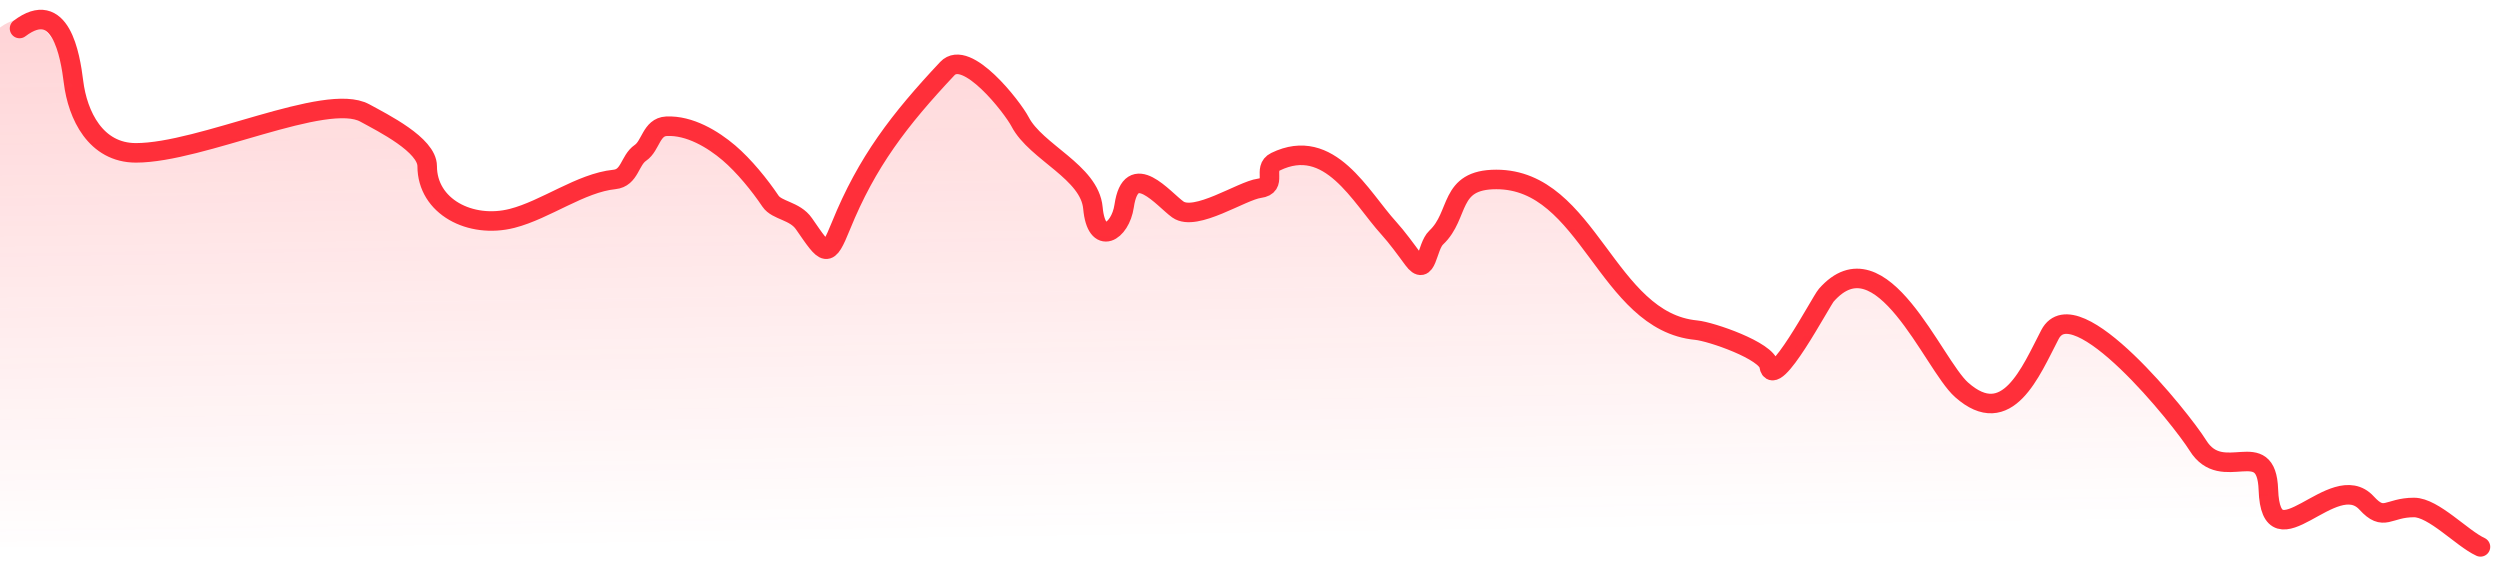
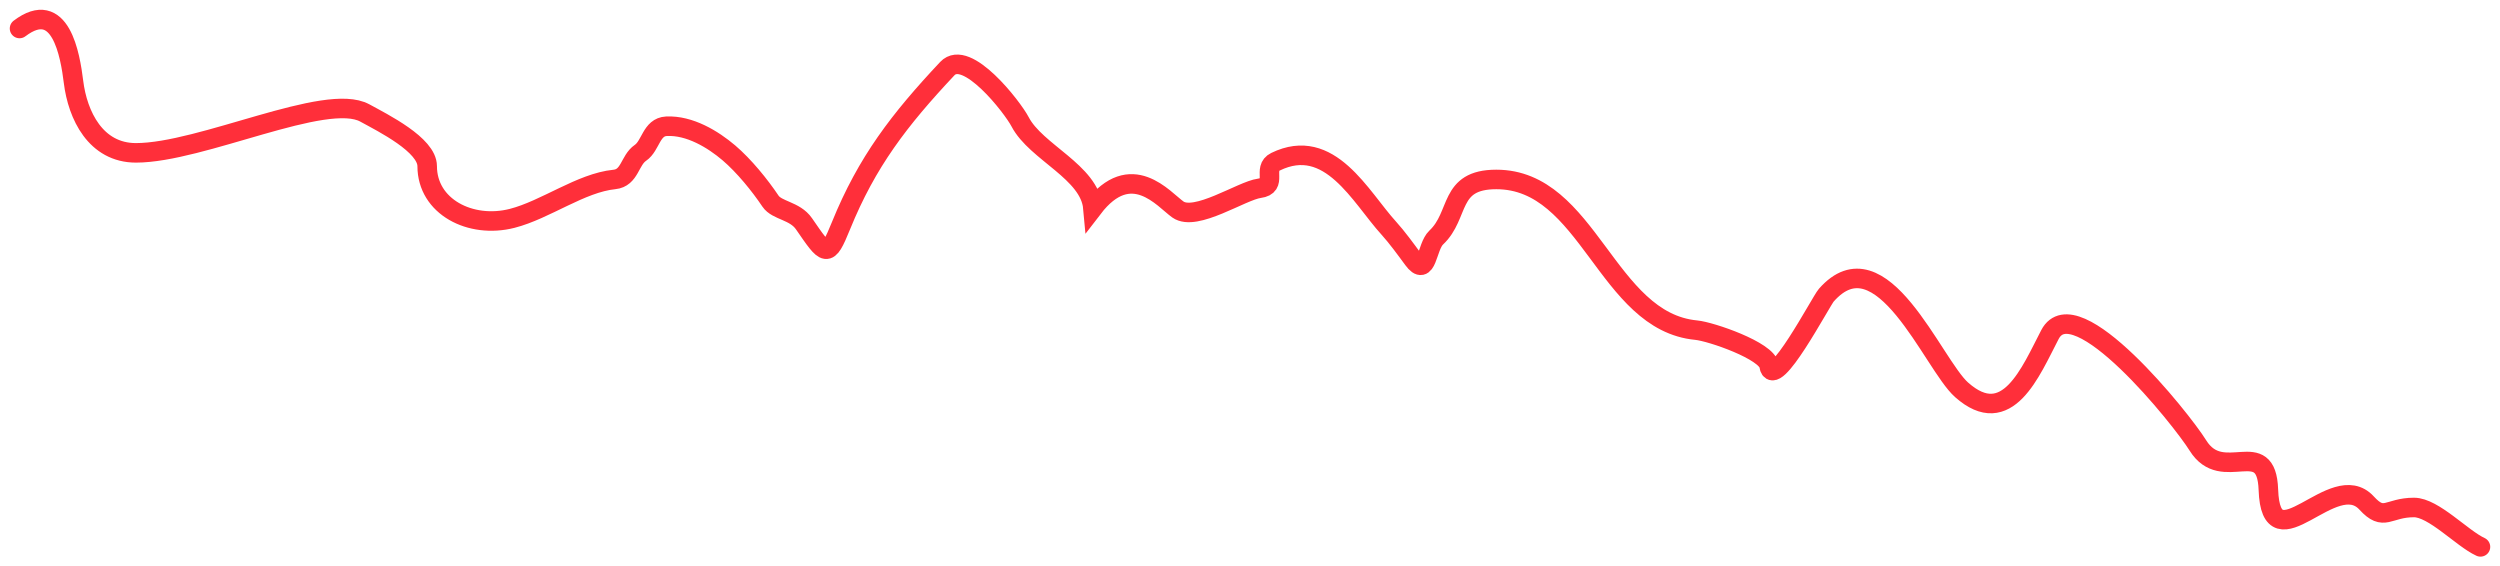
<svg xmlns="http://www.w3.org/2000/svg" width="128" height="29" viewBox="0 0 128 29" fill="none">
-   <path d="M1 1.459C3.104 -0.135 3.595 2.827 3.764 4.194C3.974 5.897 4.896 7.826 6.96 7.826C10.313 7.826 16.692 4.696 18.677 5.783C19.609 6.294 21.872 7.417 21.872 8.507C21.872 10.581 24.09 11.725 26.222 11.18C27.935 10.742 29.741 9.36 31.459 9.188C32.254 9.108 32.232 8.207 32.79 7.826C33.326 7.461 33.34 6.503 34.122 6.464C35.308 6.405 36.505 7.134 37.318 7.826C38.097 8.49 38.901 9.481 39.448 10.297C39.779 10.791 40.696 10.778 41.164 11.457C42.292 13.092 42.366 13.261 43.058 11.558C44.387 8.284 46.044 6.132 48.502 3.514C49.491 2.459 51.841 5.491 52.23 6.237C53.047 7.804 55.791 8.798 55.958 10.65C56.139 12.649 57.361 11.879 57.556 10.549C57.915 8.102 59.576 10.206 60.308 10.726C61.213 11.369 63.571 9.764 64.48 9.641C65.463 9.509 64.603 8.623 65.308 8.28C68.086 6.927 69.654 10.091 71.108 11.684C71.517 12.133 71.997 12.791 72.35 13.273C73.072 14.257 73.033 12.633 73.534 12.163C74.769 11.005 74.141 9.188 76.611 9.188C81.344 9.188 82.237 16.468 86.849 16.904C87.606 16.976 90.465 17.96 90.577 18.72C90.781 20.111 93.234 15.422 93.506 15.114C96.333 11.901 98.961 18.649 100.43 19.956C102.774 22.041 103.97 19.022 104.957 17.131C106.245 14.66 111.685 21.442 112.531 22.805C113.8 24.848 116.043 22.227 116.141 25.075C116.277 29.017 119.473 23.895 121.171 25.756C122.071 26.741 122.251 25.983 123.597 25.983C124.6 25.983 126.054 27.566 127 28" stroke="#FF2F3A" stroke-linecap="round" />
-   <path d="M3.729 4.541C3.56 3.193 2.105 -0.161 0 1.41V28H127C126.054 27.572 124.599 26.012 123.596 26.012C122.25 26.012 122.069 26.76 121.169 25.788C119.471 23.955 116.274 29.002 116.138 25.117C116.04 22.311 113.796 24.894 112.527 22.881C111.68 21.538 106.239 14.855 104.95 17.29C103.964 19.153 102.767 22.128 100.422 20.073C98.953 18.785 96.324 12.136 93.496 15.302C93.225 15.605 90.77 20.226 90.566 18.855C90.455 18.106 87.595 17.137 86.837 17.066C82.225 16.636 81.331 9.462 76.597 9.462C74.126 9.462 74.755 11.252 73.519 12.394C73.017 12.857 73.057 14.457 72.335 13.487L72.301 13.442C71.951 12.972 71.488 12.35 71.092 11.922C69.637 10.352 68.069 7.234 65.291 8.567C64.585 8.906 65.445 9.779 64.462 9.909C63.553 10.029 61.195 11.611 60.289 10.977C59.557 10.465 57.895 8.392 57.536 10.803C57.341 12.114 56.118 12.873 55.938 10.903C55.771 9.078 53.026 8.099 52.209 6.554C51.82 5.819 49.469 2.832 48.48 3.87C46.021 6.451 44.364 8.571 43.034 11.798C42.342 13.476 42.268 13.309 41.14 11.698C40.671 11.029 39.754 11.042 39.423 10.555C38.876 9.751 38.072 8.774 37.292 8.12C36.48 7.438 35.282 6.719 34.096 6.778C33.314 6.816 33.299 7.76 32.764 8.12C32.205 8.495 32.227 9.383 31.432 9.462C29.713 9.631 27.907 10.993 26.193 11.425C24.061 11.962 21.843 10.835 21.843 8.791C21.843 7.717 19.579 6.61 18.646 6.107C16.66 5.035 10.28 8.12 6.926 8.12C4.861 8.12 3.94 6.219 3.729 4.541Z" fill="url(#paint0_linear_353_343)" fill-opacity="0.2" />
+   <path d="M1 1.459C3.104 -0.135 3.595 2.827 3.764 4.194C3.974 5.897 4.896 7.826 6.96 7.826C10.313 7.826 16.692 4.696 18.677 5.783C19.609 6.294 21.872 7.417 21.872 8.507C21.872 10.581 24.09 11.725 26.222 11.18C27.935 10.742 29.741 9.36 31.459 9.188C32.254 9.108 32.232 8.207 32.79 7.826C33.326 7.461 33.34 6.503 34.122 6.464C35.308 6.405 36.505 7.134 37.318 7.826C38.097 8.49 38.901 9.481 39.448 10.297C39.779 10.791 40.696 10.778 41.164 11.457C42.292 13.092 42.366 13.261 43.058 11.558C44.387 8.284 46.044 6.132 48.502 3.514C49.491 2.459 51.841 5.491 52.23 6.237C53.047 7.804 55.791 8.798 55.958 10.65C57.915 8.102 59.576 10.206 60.308 10.726C61.213 11.369 63.571 9.764 64.48 9.641C65.463 9.509 64.603 8.623 65.308 8.28C68.086 6.927 69.654 10.091 71.108 11.684C71.517 12.133 71.997 12.791 72.35 13.273C73.072 14.257 73.033 12.633 73.534 12.163C74.769 11.005 74.141 9.188 76.611 9.188C81.344 9.188 82.237 16.468 86.849 16.904C87.606 16.976 90.465 17.96 90.577 18.72C90.781 20.111 93.234 15.422 93.506 15.114C96.333 11.901 98.961 18.649 100.43 19.956C102.774 22.041 103.97 19.022 104.957 17.131C106.245 14.66 111.685 21.442 112.531 22.805C113.8 24.848 116.043 22.227 116.141 25.075C116.277 29.017 119.473 23.895 121.171 25.756C122.071 26.741 122.251 25.983 123.597 25.983C124.6 25.983 126.054 27.566 127 28" stroke="#FF2F3A" stroke-linecap="round" />
  <defs>
    <linearGradient id="paint0_linear_353_343" x1="61.491" y1="1" x2="61.904" y2="27.555" gradientUnits="userSpaceOnUse">
      <stop stop-color="#FF2F3A" />
      <stop offset="1" stop-color="#FF2F3A" stop-opacity="0" />
    </linearGradient>
  </defs>
</svg>